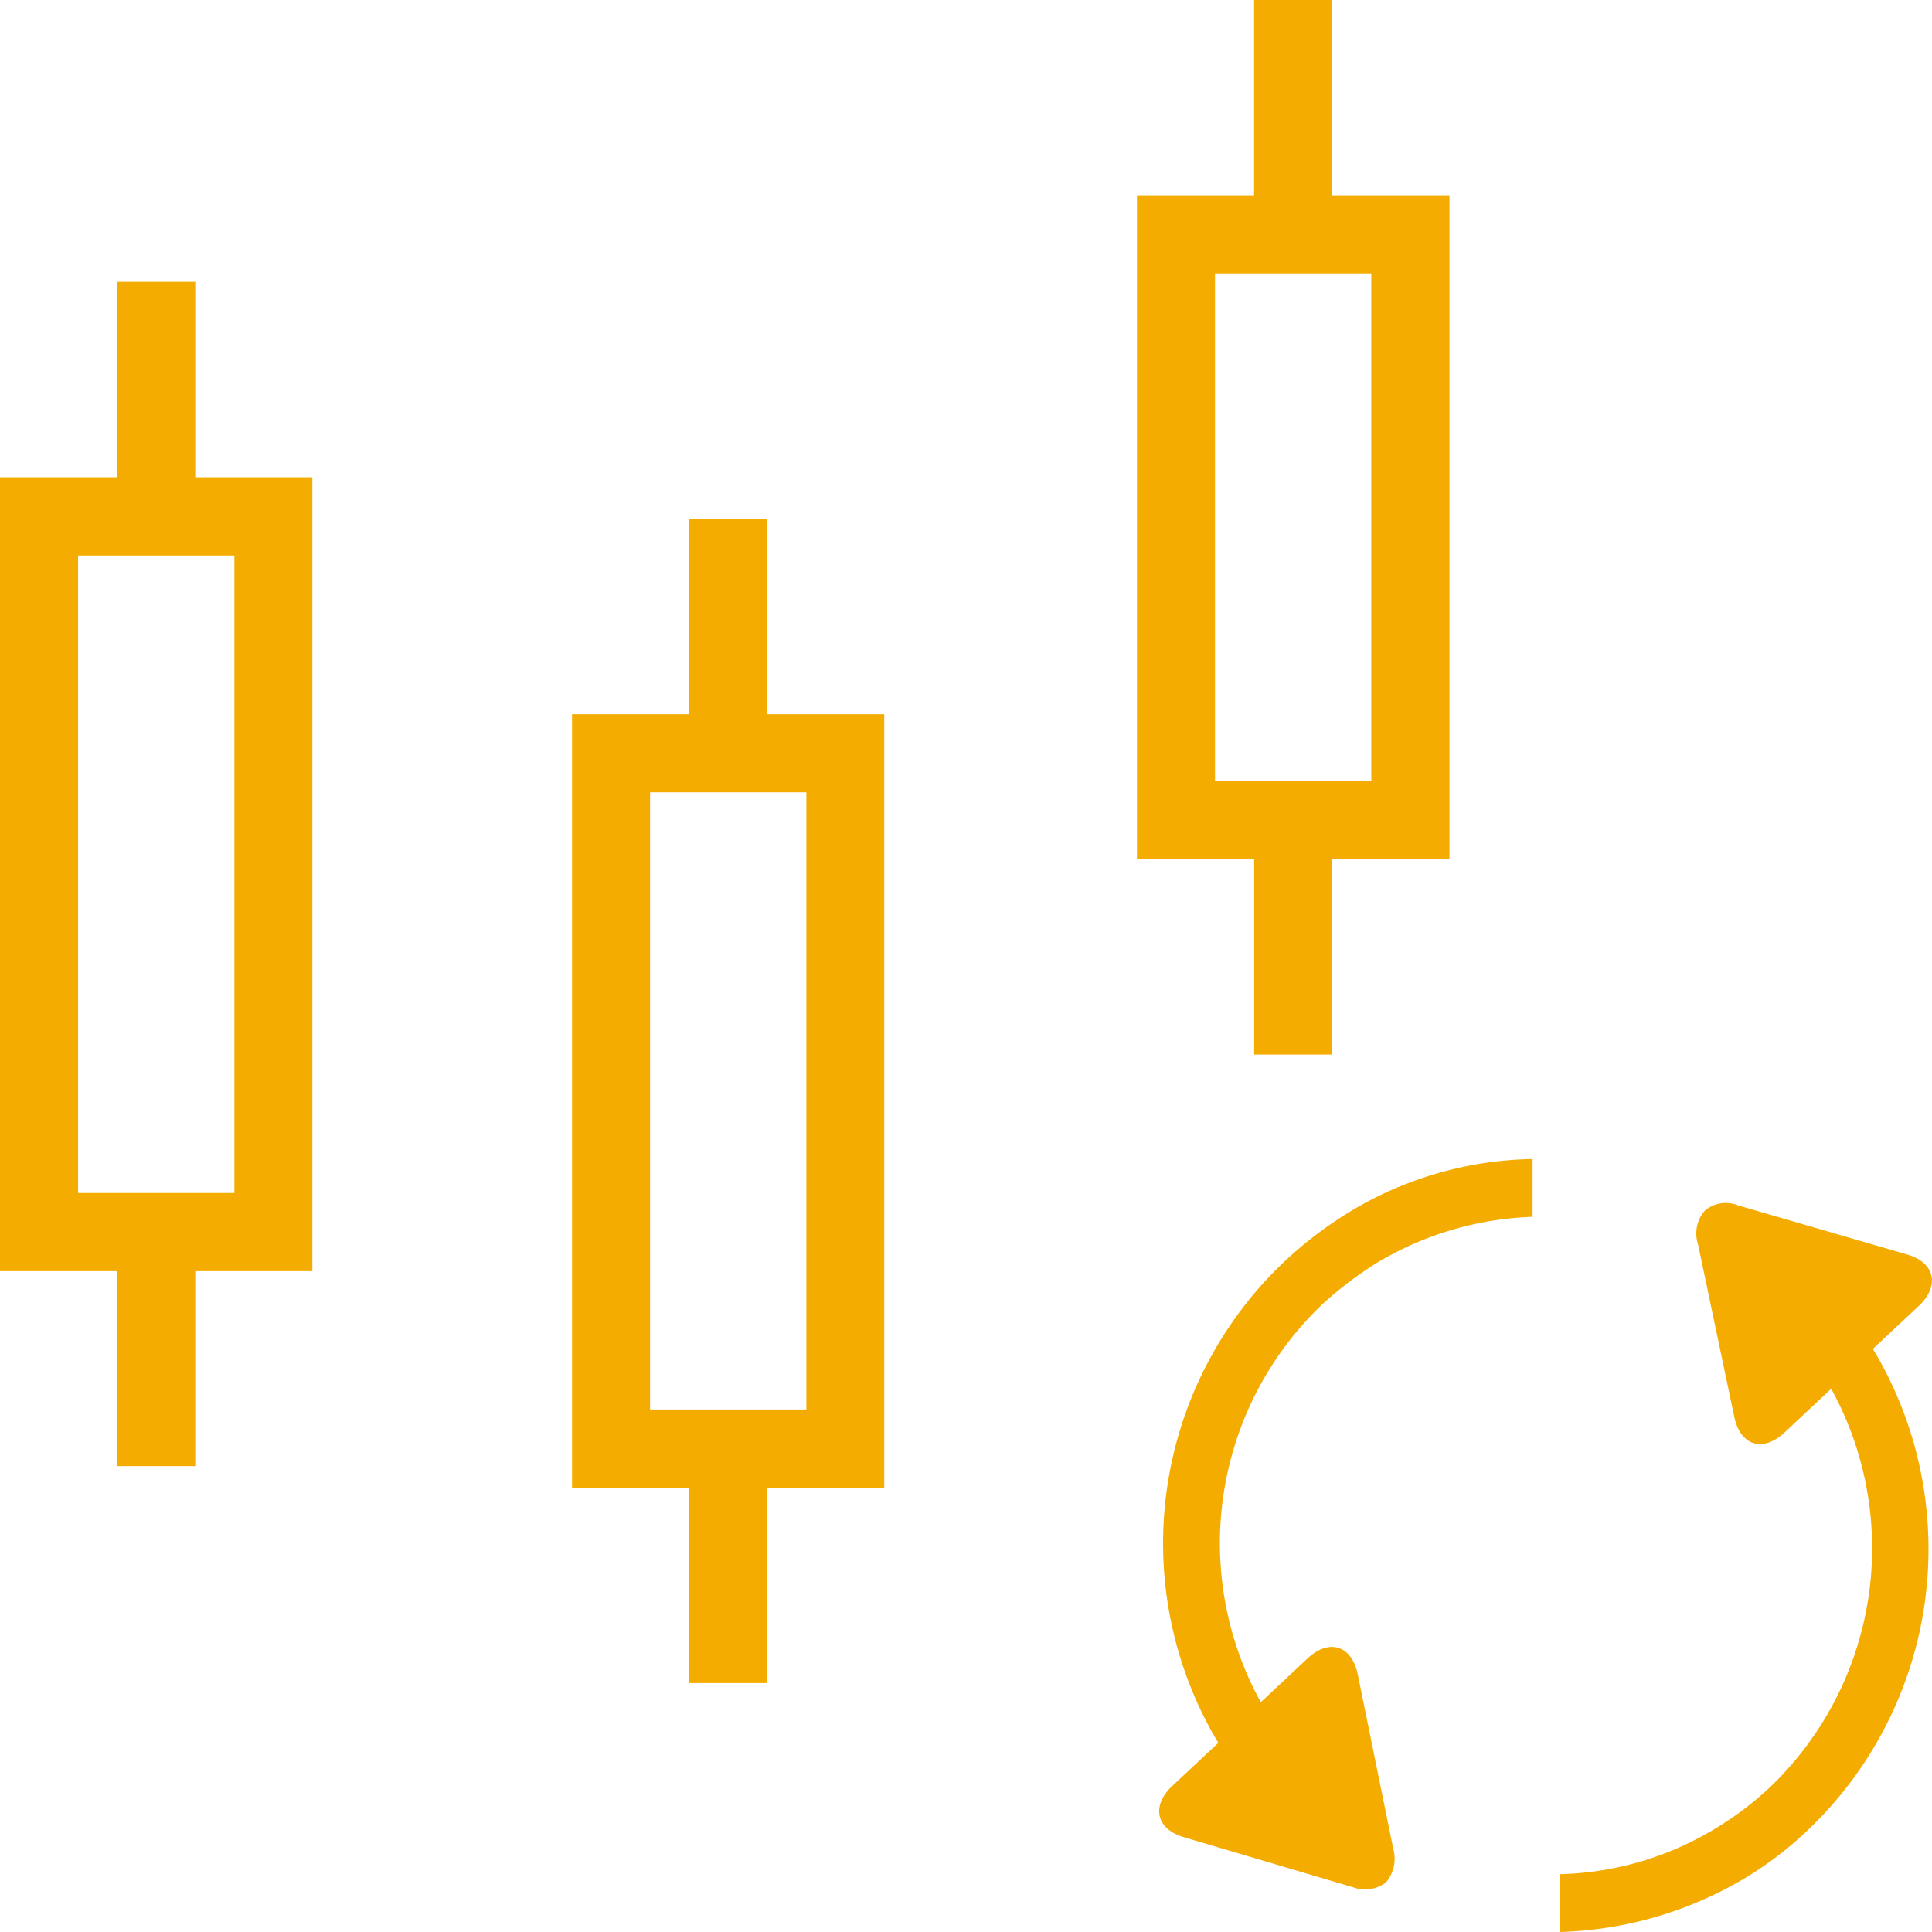
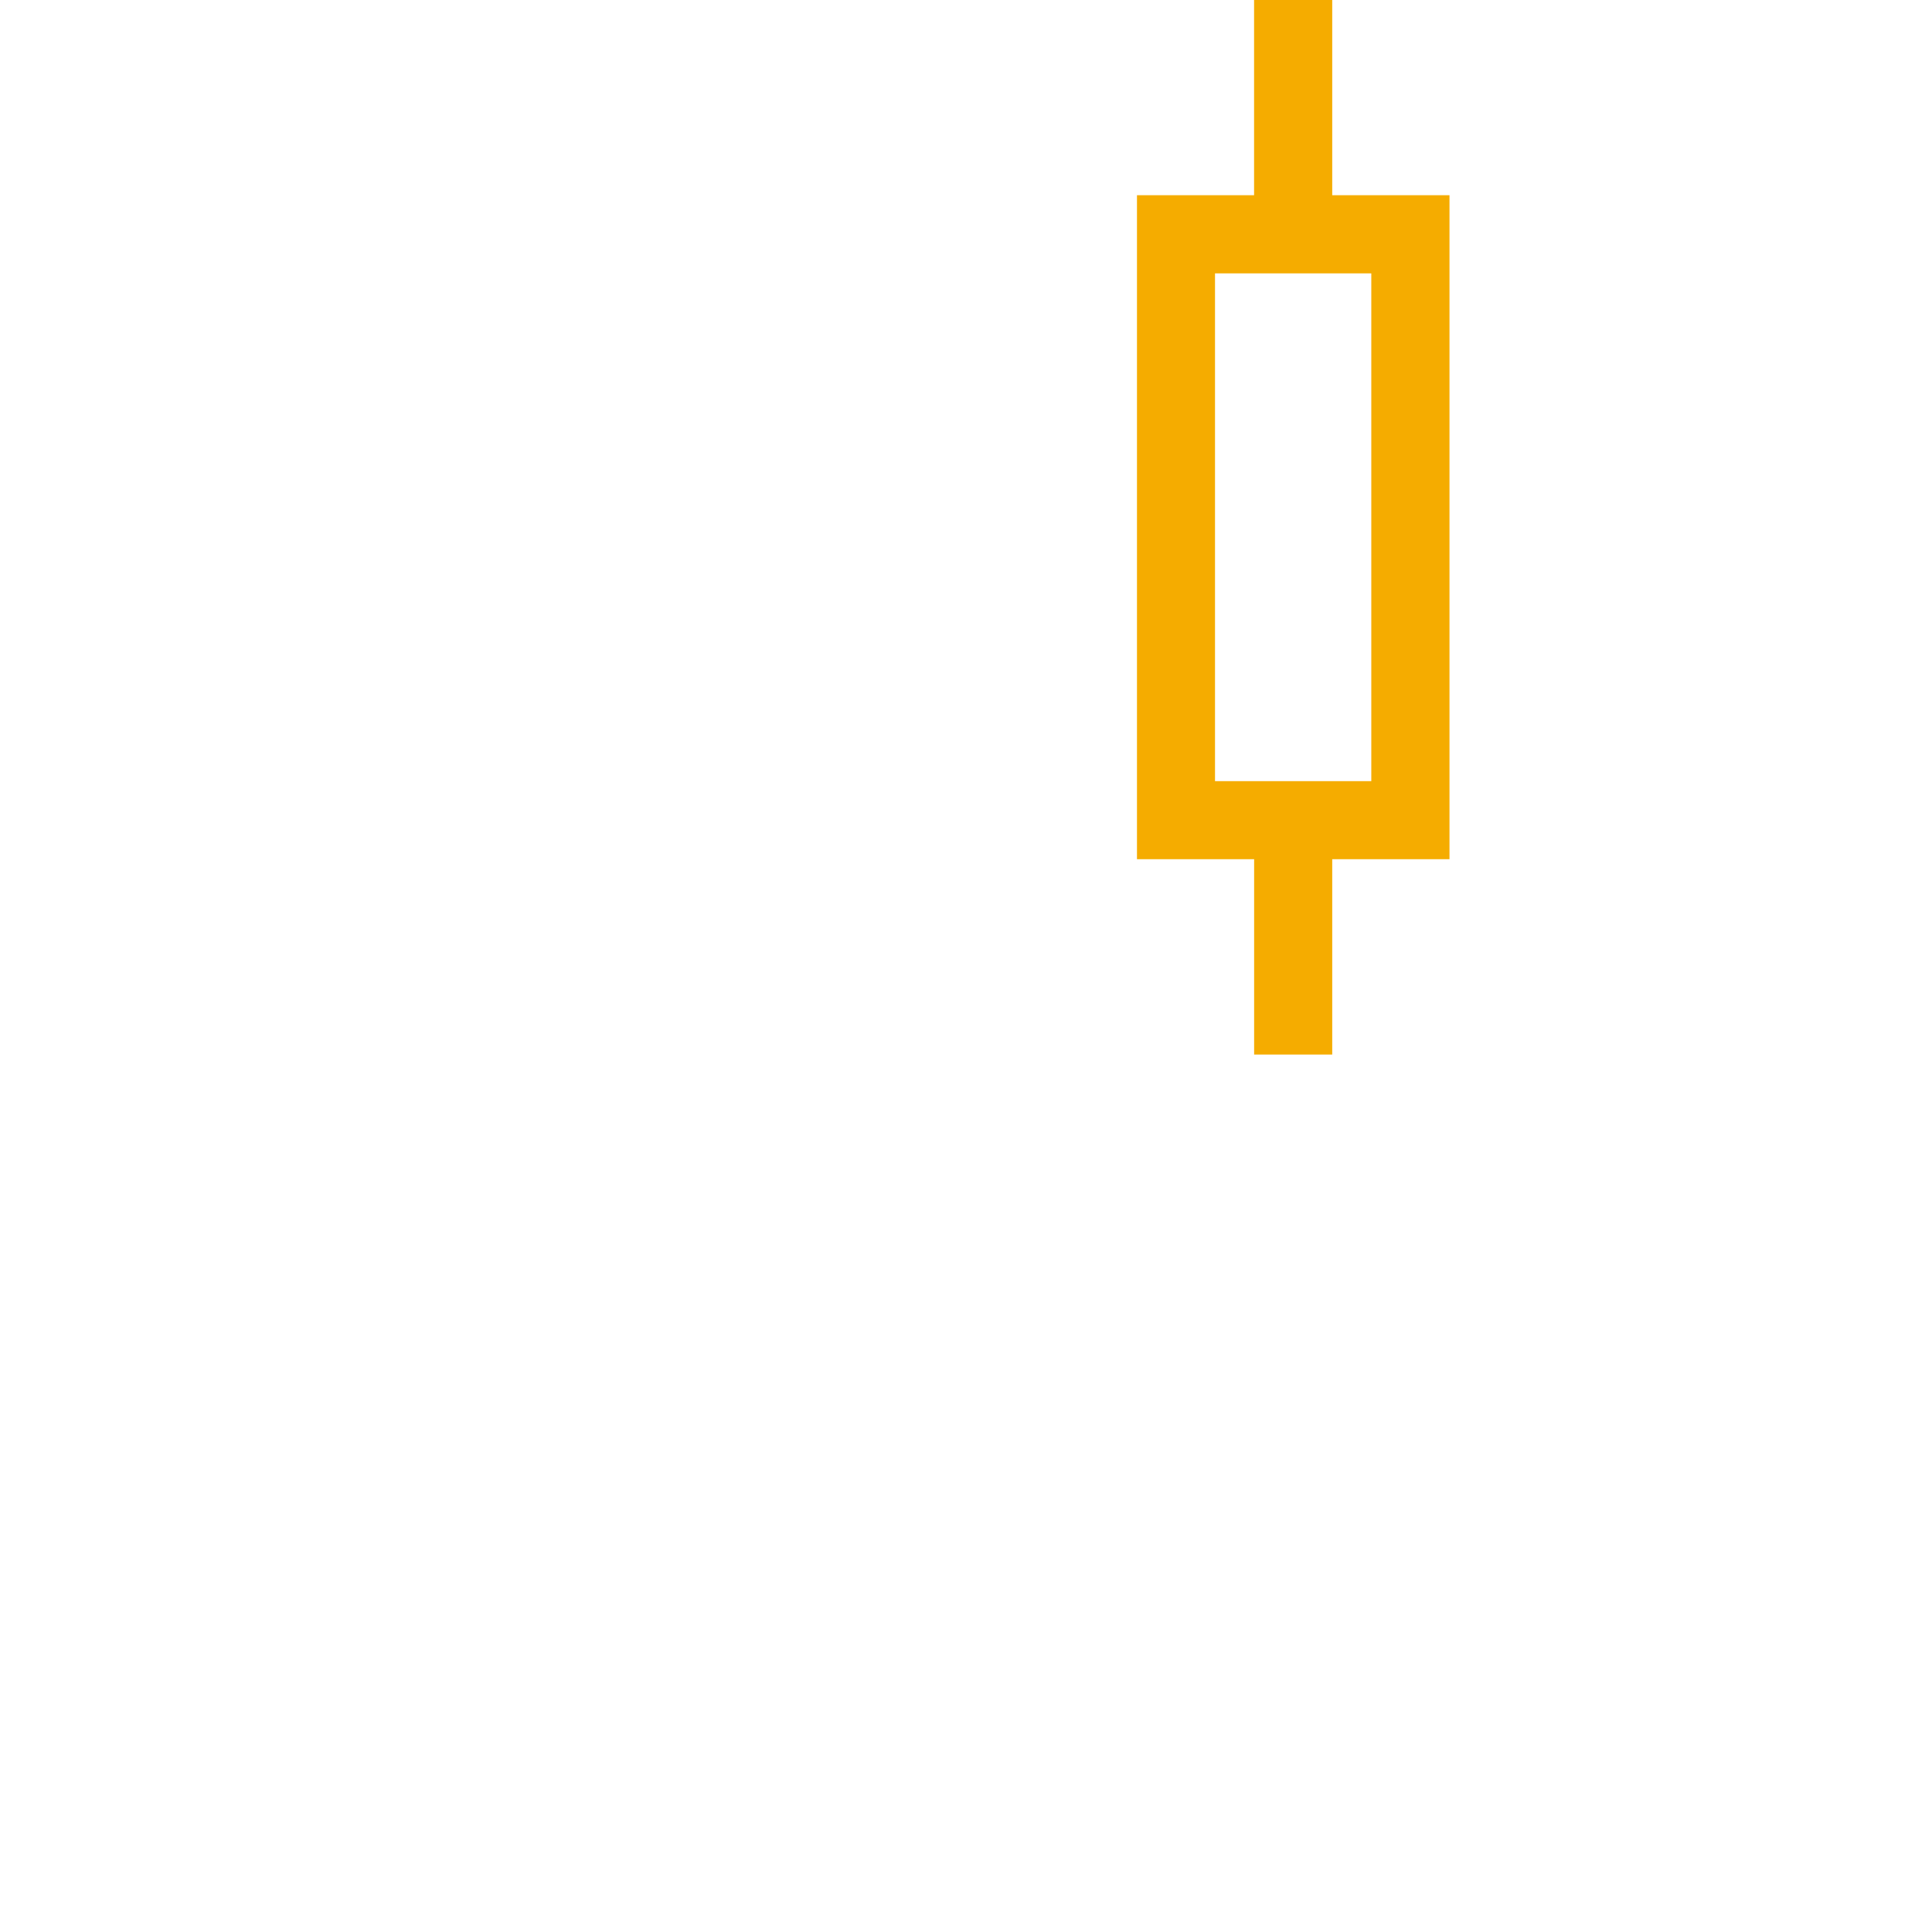
<svg xmlns="http://www.w3.org/2000/svg" width="35.997" height="35.997" viewBox="0 0 35.997 35.997">
  <g id="icon_dailymarket" transform="translate(1596 -440.122)">
    <g id="noun-candle-stick-3113601" transform="translate(-1596 440.122)">
-       <path id="Path_26465" data-name="Path 26465" d="M329.766,167.99v3.642H327.58v14.792h2.183v3.633h1.455v-3.633H333.4V171.632h-2.182V167.99Zm-.731,5.1h2.912v11.878h-2.912Z" transform="translate(-327.58 -162.74)" fill="#f5ac00" />
-       <path id="Path_26466" data-name="Path 26466" d="M408.182,187v3.639H406v14.415h2.183v3.637h1.455v-3.637h2.179V190.639h-2.179V187Zm-.728,5.094h2.912v11.5h-2.912Z" transform="translate(-395.342 -177.332)" fill="#f5ac00" />
      <path id="Path_26467" data-name="Path 26467" d="M492.182,140v3.637H490v12.372h2.183v3.64h1.455v-3.64h2.185V143.637h-2.185V140Zm-.728,5.093h2.912v9.461h-2.912Z" transform="translate(-468.816 -140)" fill="#f5ac00" />
    </g>
-     <path id="Path_26510" data-name="Path 26510" d="M104.379,45.888a.686.686,0,0,1-.129.62.633.633,0,0,1-.613.1l-3.145-.931c-.532-.147-.629-.588-.226-.963l.855-.8c-.016-.016-.016-.033-.032-.049a7.23,7.23,0,0,1,1.258-8.914,7.478,7.478,0,0,1,1.193-.914,6.8,6.8,0,0,1,3.435-1v1.077a6.033,6.033,0,0,0-2.887.849,6.948,6.948,0,0,0-1.016.767,6.145,6.145,0,0,0-1.161,7.428l.871-.816c.4-.375.822-.245.935.294Zm6.354-8.048c.113.539.532.669.935.294l.871-.816a6.164,6.164,0,0,1-1.145,7.428,5.957,5.957,0,0,1-1.016.767,5.858,5.858,0,0,1-2.887.849v1.077a7.136,7.136,0,0,0,3.435-1,6.644,6.644,0,0,0,1.194-.914,7.226,7.226,0,0,0,1.226-8.9c-.016-.016-.016-.033-.032-.049l.855-.8c.4-.375.306-.816-.226-.963l-3.145-.914a.6.6,0,0,0-.613.1.643.643,0,0,0-.129.62Z" transform="translate(-1674.42 428.68)" fill="#f5ac00" />
  </g>
</svg>